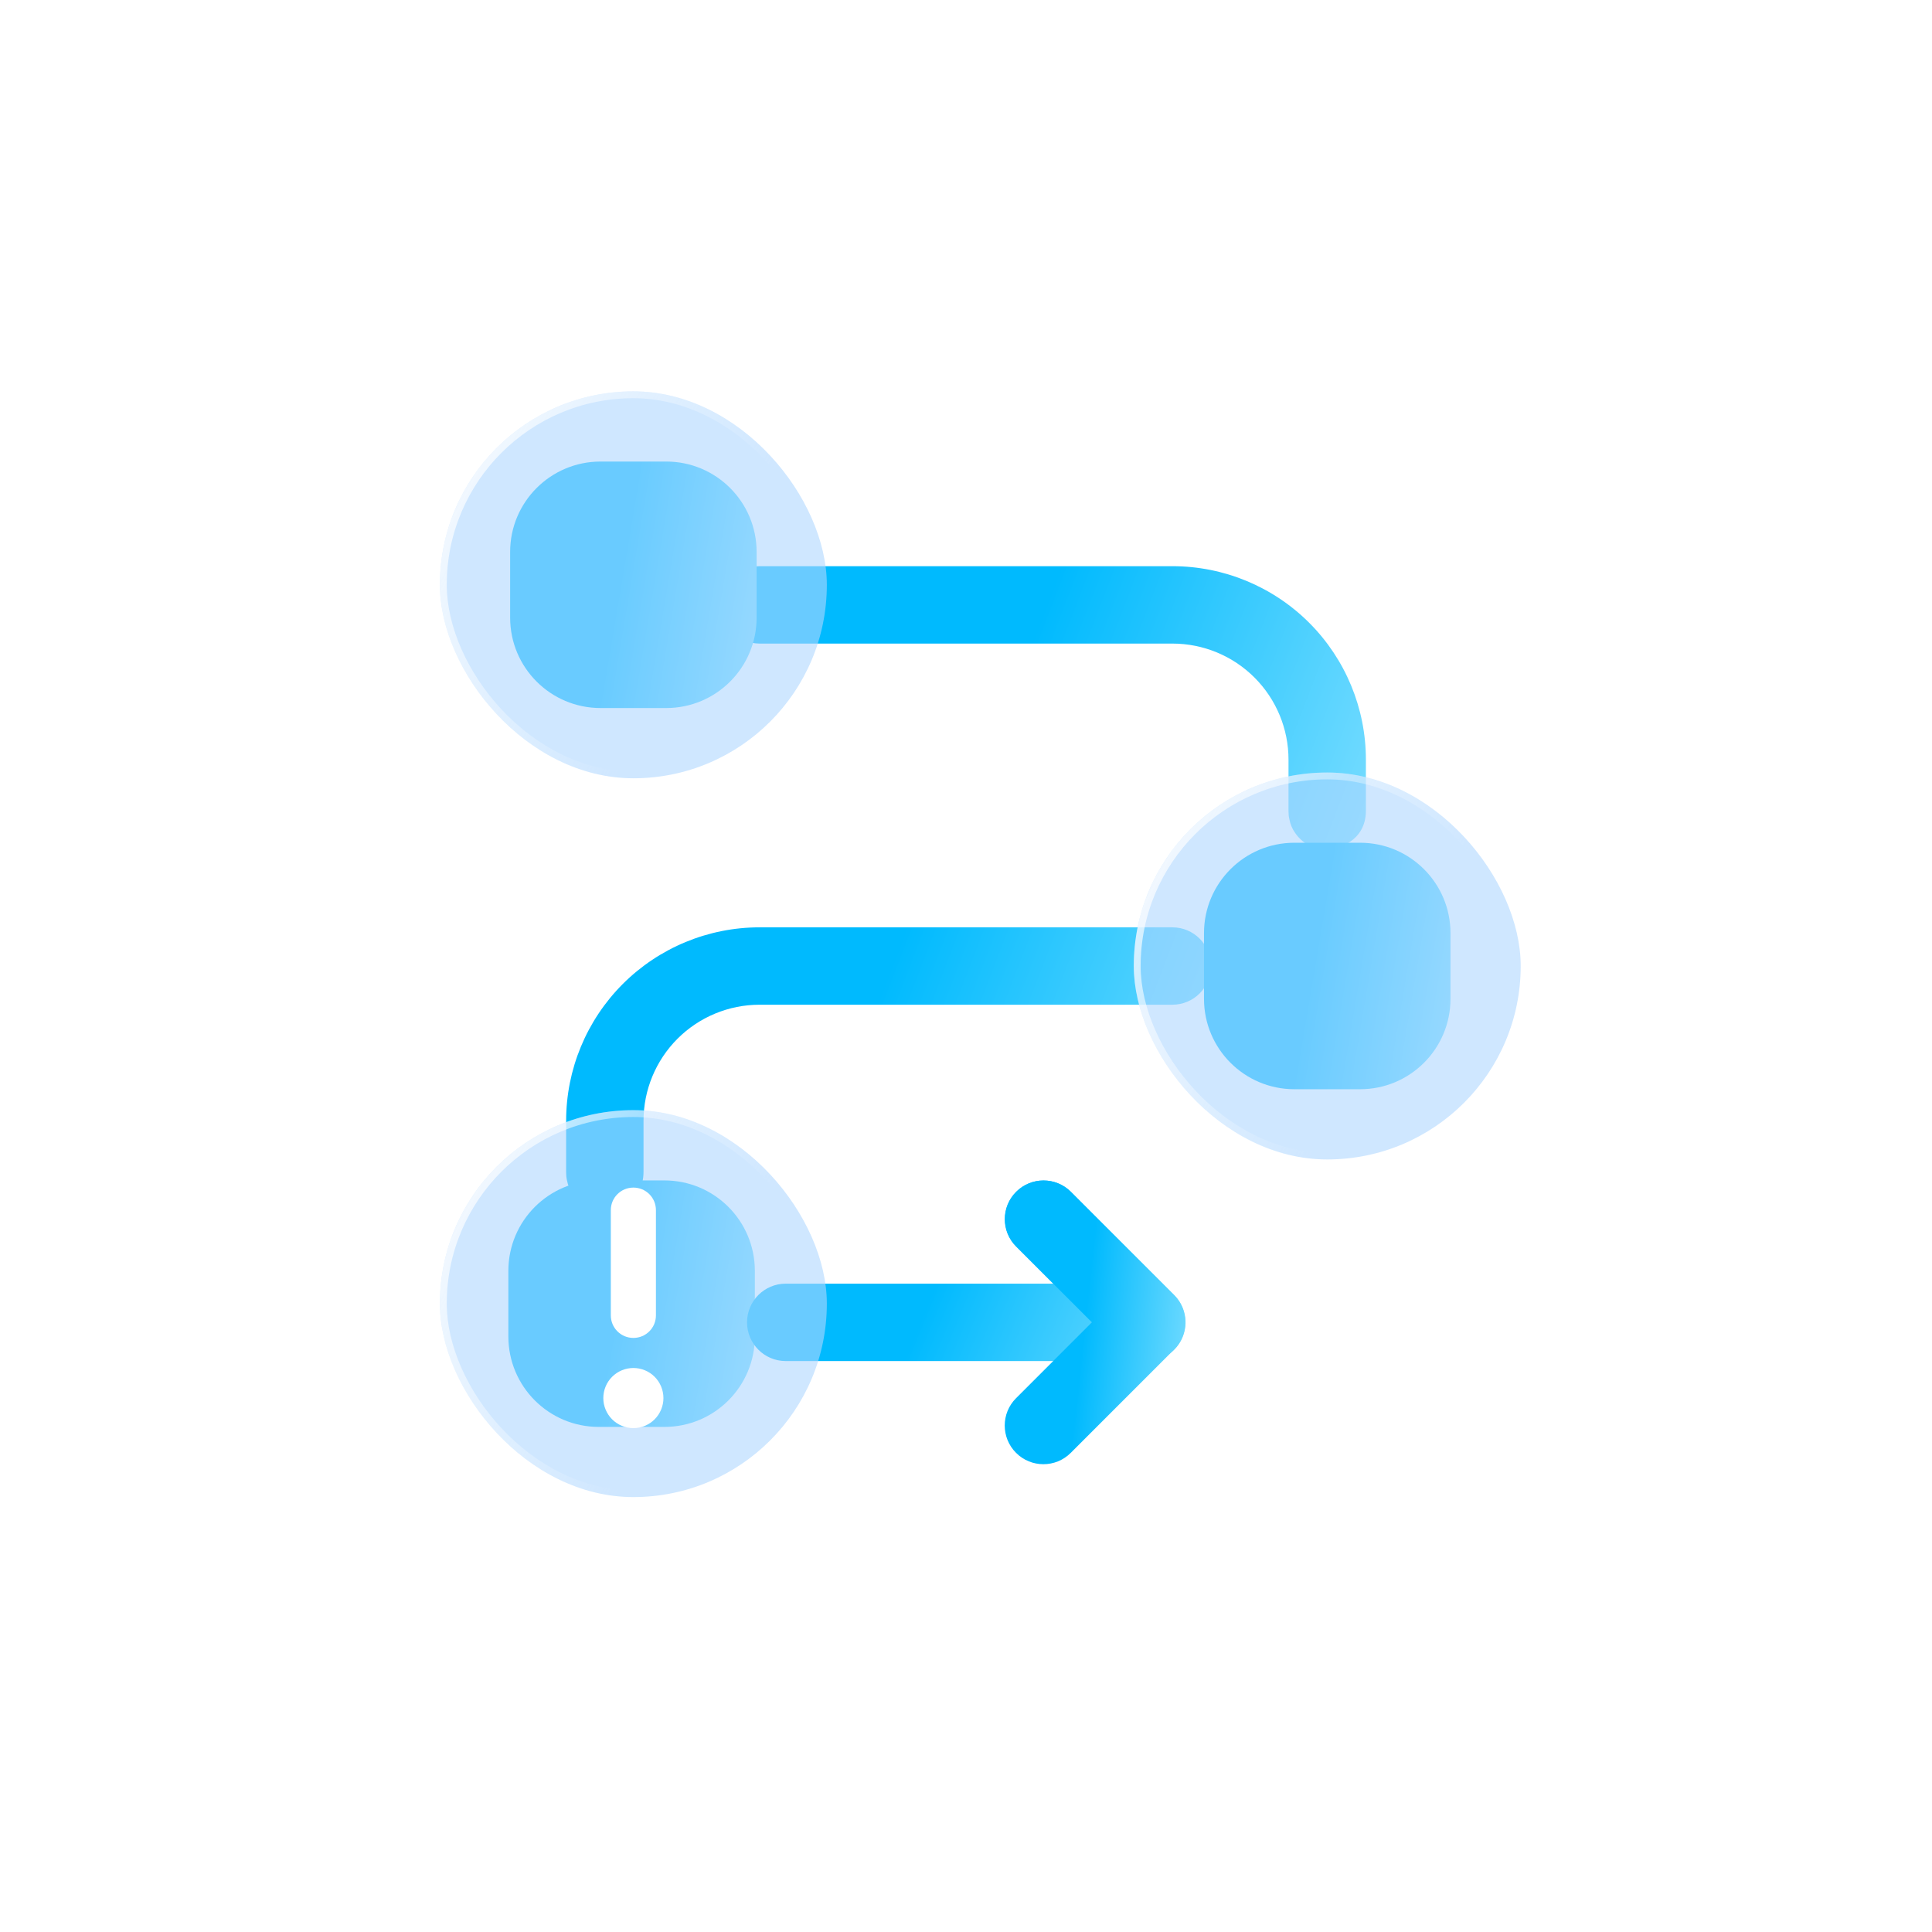
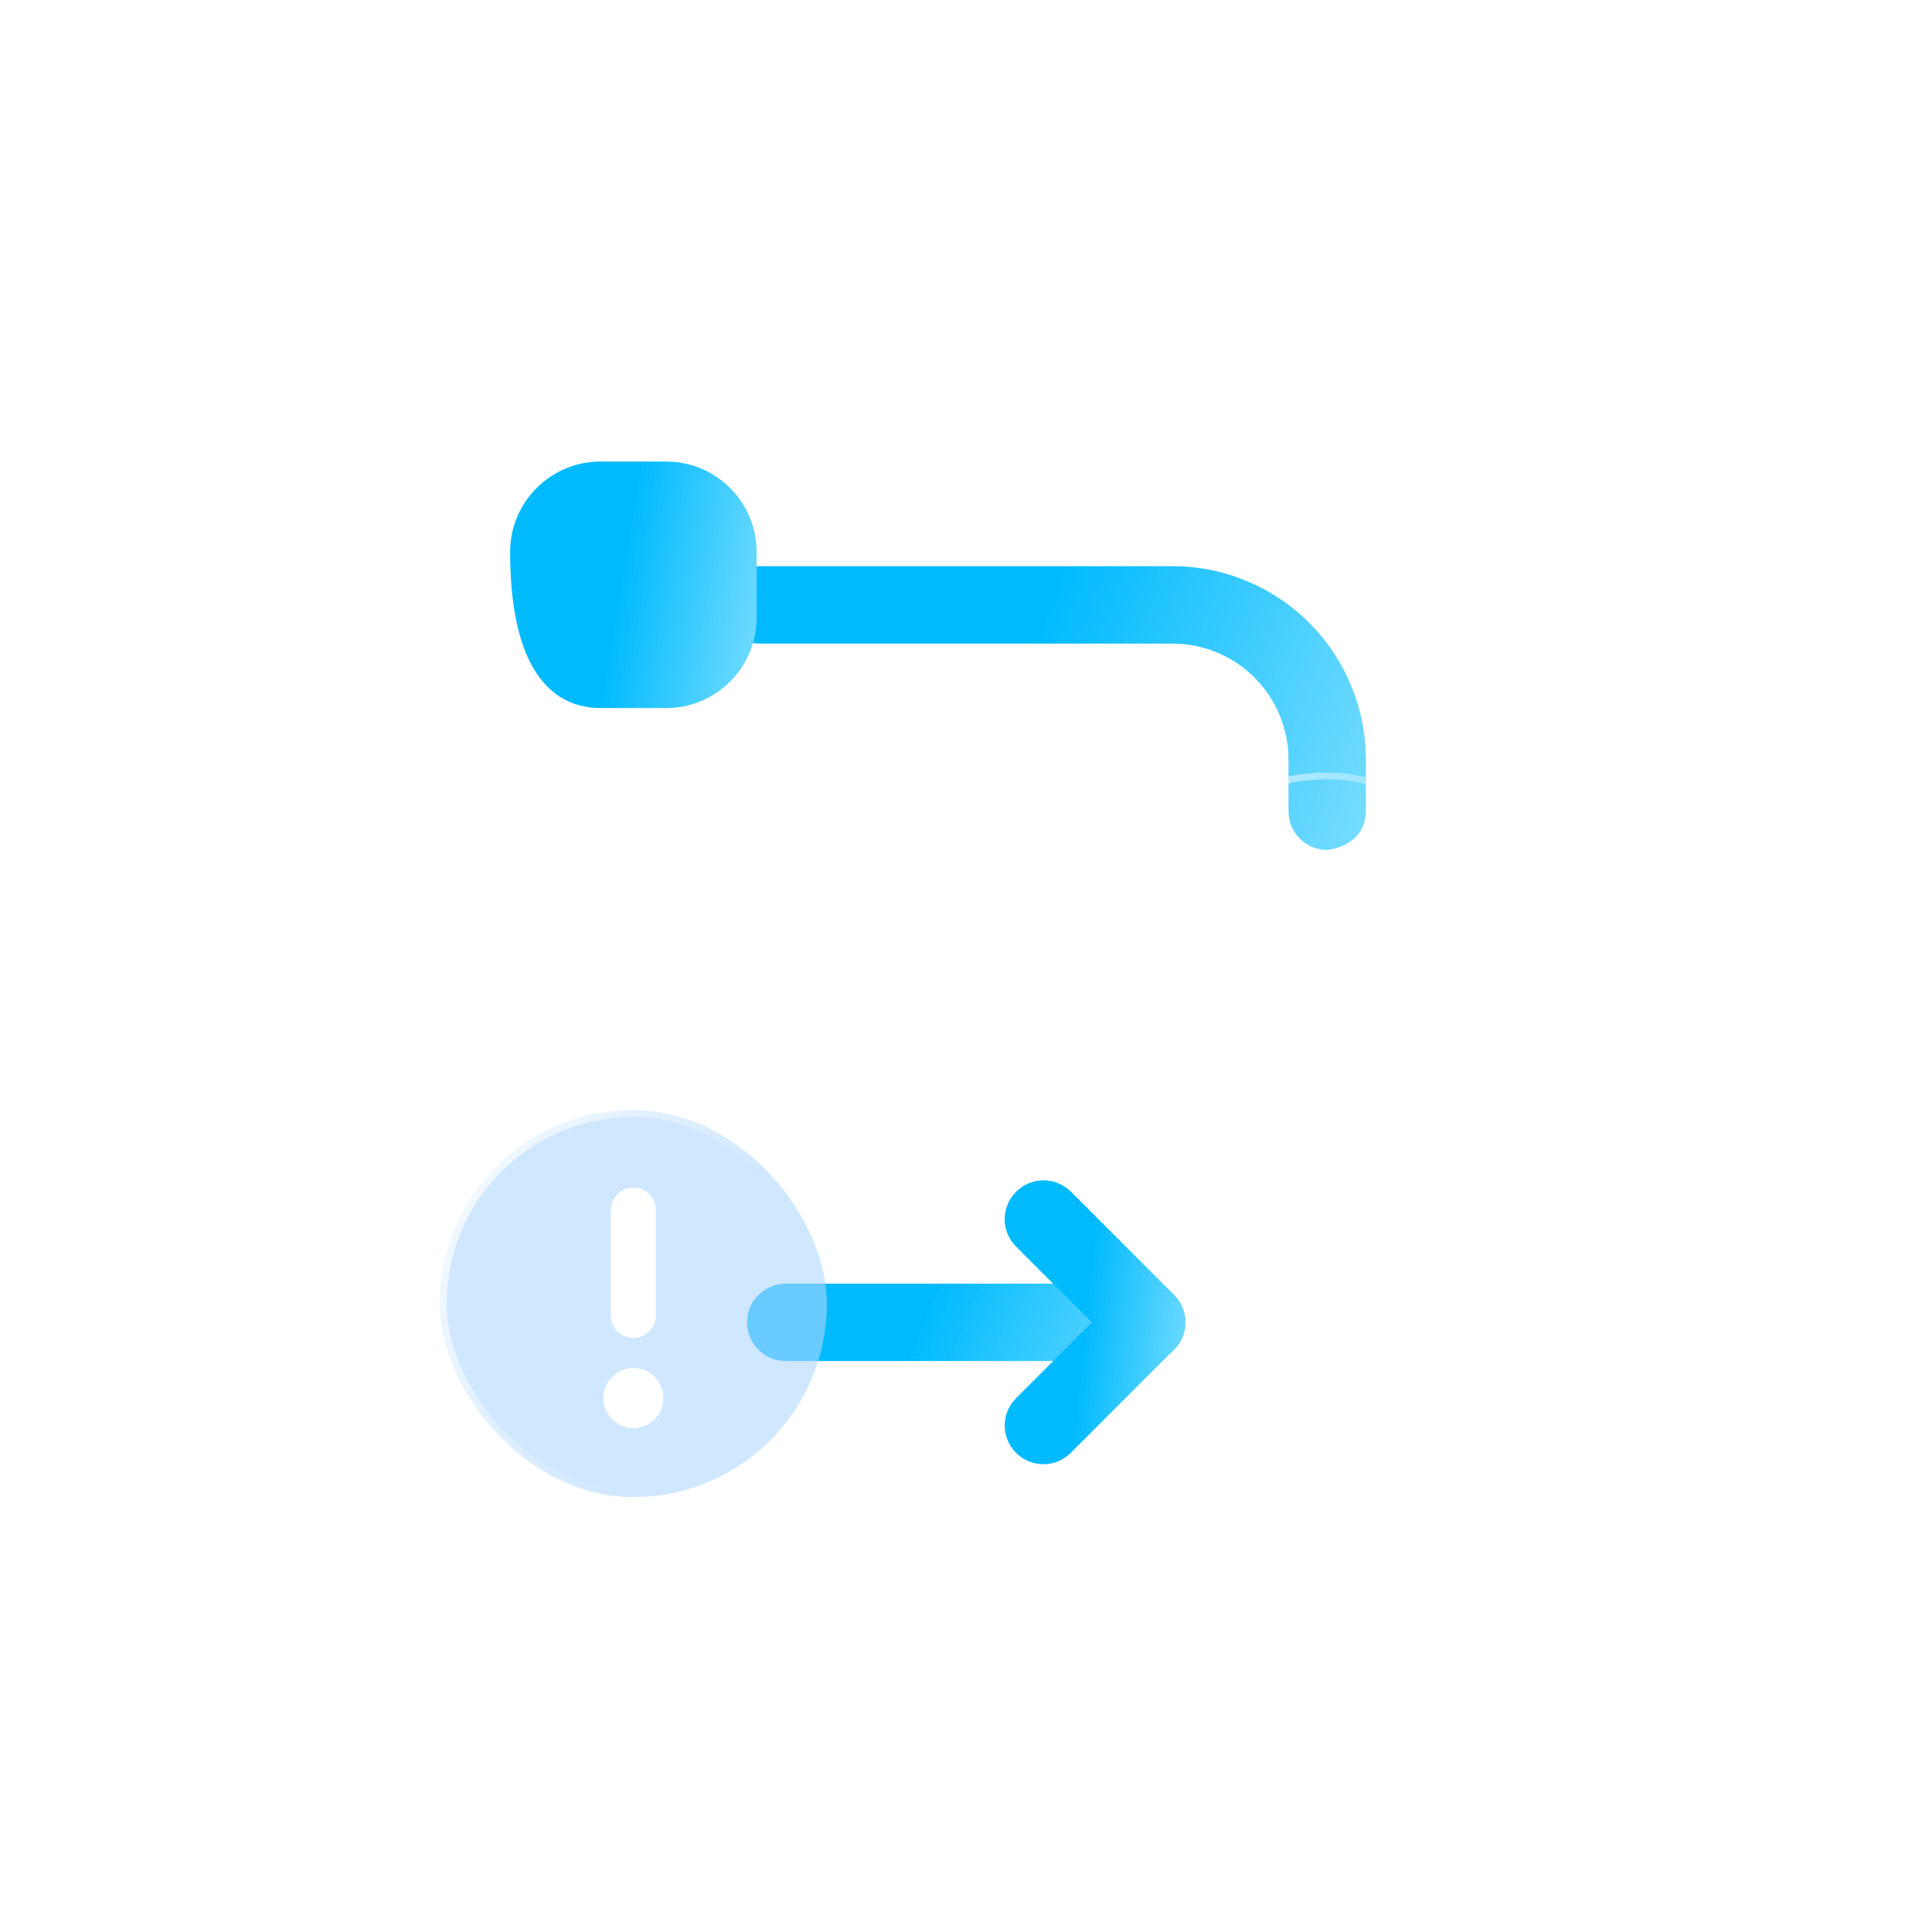
<svg xmlns="http://www.w3.org/2000/svg" width="69" height="69" viewBox="0 0 69 69" fill="none">
  <g filter="url(#filter0_b_3321_1040)">
-     <path fill-rule="evenodd" clip-rule="evenodd" d="M21.529 43.251L21.601 43.253L21.66 43.246C21.925 43.209 22.983 42.984 22.983 41.847V40.029C22.983 38.929 23.419 37.875 24.197 37.097C24.974 36.32 26.028 35.883 27.128 35.883H41.869C42.632 35.883 43.251 35.264 43.251 34.501C43.251 33.738 42.632 33.119 41.869 33.119H27.128C25.295 33.119 23.539 33.847 22.242 35.142C20.947 36.439 20.219 38.195 20.219 40.029V41.847V41.858V41.871C20.219 41.967 20.228 42.061 20.248 42.151C20.285 42.349 20.359 42.511 20.455 42.643C20.69 42.993 21.083 43.229 21.529 43.251Z" fill="url(#paint0_linear_3321_1040)" />
-   </g>
+     </g>
  <g filter="url(#filter1_b_3321_1040)">
    <path fill-rule="evenodd" clip-rule="evenodd" d="M47.328 30.353L47.4 30.355L47.459 30.347C47.724 30.311 48.782 30.086 48.782 28.949C48.782 28.813 48.782 28.083 48.782 27.13C48.782 25.297 48.054 23.541 46.759 22.244C45.462 20.948 43.706 20.221 41.872 20.221H27.132C26.369 20.221 25.75 20.84 25.75 21.603C25.75 22.365 26.369 22.985 27.132 22.985H41.872C42.972 22.985 44.026 23.421 44.804 24.199C45.581 24.976 46.018 26.03 46.018 27.13V28.949V28.96V28.973C46.018 29.069 46.027 29.163 46.048 29.253C46.084 29.45 46.158 29.612 46.254 29.745C46.49 30.095 46.882 30.331 47.328 30.353Z" fill="url(#paint1_linear_3321_1040)" />
  </g>
  <g filter="url(#filter2_b_3321_1040)">
-     <path fill-rule="evenodd" clip-rule="evenodd" d="M18.156 45.386V47.733C18.156 49.516 19.601 50.961 21.384 50.961H23.731C25.514 50.961 26.959 49.516 26.959 47.733V45.386C26.959 43.603 25.514 42.158 23.731 42.158H21.384C19.601 42.158 18.156 43.603 18.156 45.386Z" fill="url(#paint2_linear_3321_1040)" />
-   </g>
+     </g>
  <g filter="url(#filter3_b_3321_1040)">
-     <path fill-rule="evenodd" clip-rule="evenodd" d="M43 33.325V35.673C43 37.456 44.445 38.901 46.228 38.901H48.575C50.358 38.901 51.803 37.456 51.803 35.673V33.325C51.803 31.543 50.358 30.098 48.575 30.098H46.228C44.445 30.098 43 31.543 43 33.325Z" fill="url(#paint3_linear_3321_1040)" />
-   </g>
+     </g>
  <g filter="url(#filter4_b_3321_1040)">
    <path fill-rule="evenodd" clip-rule="evenodd" d="M28.062 48.609H40.96C41.518 48.609 42.023 48.272 42.236 47.756C42.45 47.24 42.332 46.645 41.936 46.25L38.251 42.565C37.713 42.025 36.836 42.025 36.298 42.565C35.758 43.103 35.758 43.98 36.298 44.518L37.623 45.845H28.062C27.299 45.845 26.68 46.464 26.68 47.227C26.68 47.99 27.299 48.609 28.062 48.609Z" fill="url(#paint4_linear_3321_1040)" />
  </g>
  <g filter="url(#filter5_b_3321_1040)">
    <path d="M38.996 47.226L36.288 44.518C35.748 43.98 35.748 43.103 36.288 42.565C36.826 42.025 37.703 42.025 38.242 42.565L41.927 46.25C42.467 46.788 42.467 47.665 41.927 48.203C41.916 48.214 41.906 48.224 41.896 48.233L38.241 51.888C37.703 52.428 36.826 52.428 36.288 51.888C35.748 51.35 35.748 50.473 36.288 49.935L38.996 47.226Z" fill="url(#paint5_linear_3321_1040)" />
  </g>
  <g filter="url(#filter6_b_3321_1040)">
-     <path fill-rule="evenodd" clip-rule="evenodd" d="M18.219 19.712V22.059C18.219 23.842 19.664 25.287 21.447 25.287H23.794C25.577 25.287 27.022 23.842 27.022 22.059V19.712C27.022 17.929 25.577 16.484 23.794 16.484H21.447C19.664 16.484 18.219 17.929 18.219 19.712Z" fill="url(#paint6_linear_3321_1040)" />
+     <path fill-rule="evenodd" clip-rule="evenodd" d="M18.219 19.712C18.219 23.842 19.664 25.287 21.447 25.287H23.794C25.577 25.287 27.022 23.842 27.022 22.059V19.712C27.022 17.929 25.577 16.484 23.794 16.484H21.447C19.664 16.484 18.219 17.929 18.219 19.712Z" fill="url(#paint6_linear_3321_1040)" />
  </g>
  <g filter="url(#filter7_b_3321_1040)">
-     <rect x="15.711" y="13.977" width="13.819" height="13.819" rx="6.91" fill="#AFD7FF" fill-opacity="0.6" />
    <rect x="15.833" y="14.099" width="13.574" height="13.574" rx="6.787" stroke="url(#paint7_linear_3321_1040)" stroke-width="0.245" />
  </g>
  <g filter="url(#filter8_b_3321_1040)">
    <rect x="15.711" y="39.648" width="13.819" height="13.819" rx="6.91" fill="#AFD7FF" fill-opacity="0.6" />
    <rect x="15.833" y="39.771" width="13.574" height="13.574" rx="6.787" stroke="url(#paint8_linear_3321_1040)" stroke-width="0.245" />
  </g>
  <path fill-rule="evenodd" clip-rule="evenodd" d="M23.426 43.219C23.426 42.773 23.067 42.414 22.621 42.414C22.174 42.414 21.815 42.773 21.815 43.219V46.978C21.815 47.424 22.174 47.783 22.621 47.783C23.067 47.783 23.426 47.424 23.426 46.978V43.219ZM21.861 49.171C21.66 49.373 21.547 49.646 21.547 49.931C21.547 50.215 21.66 50.488 21.861 50.69C22.063 50.891 22.336 51.004 22.621 51.004C22.905 51.004 23.179 50.891 23.38 50.69C23.581 50.488 23.694 50.215 23.694 49.931C23.694 49.646 23.581 49.373 23.38 49.171C23.179 48.97 22.905 48.857 22.621 48.857C22.336 48.857 22.063 48.97 21.861 49.171Z" fill="white" />
  <g filter="url(#filter9_b_3321_1040)">
-     <rect x="40.492" y="27.59" width="13.819" height="13.819" rx="6.91" fill="#AFD7FF" fill-opacity="0.6" />
    <rect x="40.615" y="27.712" width="13.574" height="13.574" rx="6.787" stroke="url(#paint9_linear_3321_1040)" stroke-width="0.245" />
  </g>
  <defs>
    <filter id="filter0_b_3321_1040" x="15.321" y="28.221" width="32.827" height="19.93" filterUnits="userSpaceOnUse" color-interpolation-filters="sRGB">
      <feFlood flood-opacity="0" result="BackgroundImageFix" />
      <feGaussianBlur in="BackgroundImageFix" stdDeviation="2.449" />
      <feComposite in2="SourceAlpha" operator="in" result="effect1_backgroundBlur_3321_1040" />
      <feBlend mode="normal" in="SourceGraphic" in2="effect1_backgroundBlur_3321_1040" result="shape" />
    </filter>
    <filter id="filter1_b_3321_1040" x="20.852" y="15.323" width="32.827" height="19.93" filterUnits="userSpaceOnUse" color-interpolation-filters="sRGB">
      <feFlood flood-opacity="0" result="BackgroundImageFix" />
      <feGaussianBlur in="BackgroundImageFix" stdDeviation="2.449" />
      <feComposite in2="SourceAlpha" operator="in" result="effect1_backgroundBlur_3321_1040" />
      <feBlend mode="normal" in="SourceGraphic" in2="effect1_backgroundBlur_3321_1040" result="shape" />
    </filter>
    <filter id="filter2_b_3321_1040" x="13.259" y="37.261" width="18.6" height="18.598" filterUnits="userSpaceOnUse" color-interpolation-filters="sRGB">
      <feFlood flood-opacity="0" result="BackgroundImageFix" />
      <feGaussianBlur in="BackgroundImageFix" stdDeviation="2.449" />
      <feComposite in2="SourceAlpha" operator="in" result="effect1_backgroundBlur_3321_1040" />
      <feBlend mode="normal" in="SourceGraphic" in2="effect1_backgroundBlur_3321_1040" result="shape" />
    </filter>
    <filter id="filter3_b_3321_1040" x="38.102" y="25.2" width="18.6" height="18.598" filterUnits="userSpaceOnUse" color-interpolation-filters="sRGB">
      <feFlood flood-opacity="0" result="BackgroundImageFix" />
      <feGaussianBlur in="BackgroundImageFix" stdDeviation="2.449" />
      <feComposite in2="SourceAlpha" operator="in" result="effect1_backgroundBlur_3321_1040" />
      <feBlend mode="normal" in="SourceGraphic" in2="effect1_backgroundBlur_3321_1040" result="shape" />
    </filter>
    <filter id="filter4_b_3321_1040" x="21.782" y="37.263" width="25.455" height="16.244" filterUnits="userSpaceOnUse" color-interpolation-filters="sRGB">
      <feFlood flood-opacity="0" result="BackgroundImageFix" />
      <feGaussianBlur in="BackgroundImageFix" stdDeviation="2.449" />
      <feComposite in2="SourceAlpha" operator="in" result="effect1_backgroundBlur_3321_1040" />
      <feBlend mode="normal" in="SourceGraphic" in2="effect1_backgroundBlur_3321_1040" result="shape" />
    </filter>
    <filter id="filter5_b_3321_1040" x="30.985" y="37.263" width="16.244" height="19.928" filterUnits="userSpaceOnUse" color-interpolation-filters="sRGB">
      <feFlood flood-opacity="0" result="BackgroundImageFix" />
      <feGaussianBlur in="BackgroundImageFix" stdDeviation="2.449" />
      <feComposite in2="SourceAlpha" operator="in" result="effect1_backgroundBlur_3321_1040" />
      <feBlend mode="normal" in="SourceGraphic" in2="effect1_backgroundBlur_3321_1040" result="shape" />
    </filter>
    <filter id="filter6_b_3321_1040" x="13.321" y="11.587" width="18.6" height="18.598" filterUnits="userSpaceOnUse" color-interpolation-filters="sRGB">
      <feFlood flood-opacity="0" result="BackgroundImageFix" />
      <feGaussianBlur in="BackgroundImageFix" stdDeviation="2.449" />
      <feComposite in2="SourceAlpha" operator="in" result="effect1_backgroundBlur_3321_1040" />
      <feBlend mode="normal" in="SourceGraphic" in2="effect1_backgroundBlur_3321_1040" result="shape" />
    </filter>
    <filter id="filter7_b_3321_1040" x="10.811" y="9.077" width="23.62" height="23.618" filterUnits="userSpaceOnUse" color-interpolation-filters="sRGB">
      <feFlood flood-opacity="0" result="BackgroundImageFix" />
      <feGaussianBlur in="BackgroundImageFix" stdDeviation="2.45" />
      <feComposite in2="SourceAlpha" operator="in" result="effect1_backgroundBlur_3321_1040" />
      <feBlend mode="normal" in="SourceGraphic" in2="effect1_backgroundBlur_3321_1040" result="shape" />
    </filter>
    <filter id="filter8_b_3321_1040" x="10.811" y="34.749" width="23.62" height="23.618" filterUnits="userSpaceOnUse" color-interpolation-filters="sRGB">
      <feFlood flood-opacity="0" result="BackgroundImageFix" />
      <feGaussianBlur in="BackgroundImageFix" stdDeviation="2.45" />
      <feComposite in2="SourceAlpha" operator="in" result="effect1_backgroundBlur_3321_1040" />
      <feBlend mode="normal" in="SourceGraphic" in2="effect1_backgroundBlur_3321_1040" result="shape" />
    </filter>
    <filter id="filter9_b_3321_1040" x="35.592" y="22.69" width="23.62" height="23.618" filterUnits="userSpaceOnUse" color-interpolation-filters="sRGB">
      <feFlood flood-opacity="0" result="BackgroundImageFix" />
      <feGaussianBlur in="BackgroundImageFix" stdDeviation="2.45" />
      <feComposite in2="SourceAlpha" operator="in" result="effect1_backgroundBlur_3321_1040" />
      <feBlend mode="normal" in="SourceGraphic" in2="effect1_backgroundBlur_3321_1040" result="shape" />
    </filter>
    <linearGradient id="paint0_linear_3321_1040" x1="49.674" y1="43.253" x2="31.203" y2="36.166" gradientUnits="userSpaceOnUse">
      <stop stop-color="#ABEBFF" />
      <stop offset="1" stop-color="#00BAFE" />
    </linearGradient>
    <linearGradient id="paint1_linear_3321_1040" x1="55.206" y1="30.355" x2="36.734" y2="23.267" gradientUnits="userSpaceOnUse">
      <stop stop-color="#ABEBFF" />
      <stop offset="1" stop-color="#00BAFE" />
    </linearGradient>
    <linearGradient id="paint2_linear_3321_1040" x1="29.414" y1="50.961" x2="21.54" y2="49.632" gradientUnits="userSpaceOnUse">
      <stop stop-color="#ABEBFF" />
      <stop offset="1" stop-color="#00BAFE" />
    </linearGradient>
    <linearGradient id="paint3_linear_3321_1040" x1="54.258" y1="38.901" x2="46.383" y2="37.571" gradientUnits="userSpaceOnUse">
      <stop stop-color="#ABEBFF" />
      <stop offset="1" stop-color="#00BAFE" />
    </linearGradient>
    <linearGradient id="paint4_linear_3321_1040" x1="46.71" y1="48.609" x2="34.374" y2="43.55" gradientUnits="userSpaceOnUse">
      <stop stop-color="#ABEBFF" />
      <stop offset="1" stop-color="#00BAFE" />
    </linearGradient>
    <linearGradient id="paint5_linear_3321_1040" x1="44.13" y1="52.293" x2="38.265" y2="51.663" gradientUnits="userSpaceOnUse">
      <stop stop-color="#ABEBFF" />
      <stop offset="1" stop-color="#00BAFE" />
    </linearGradient>
    <linearGradient id="paint6_linear_3321_1040" x1="29.477" y1="25.287" x2="21.602" y2="23.958" gradientUnits="userSpaceOnUse">
      <stop stop-color="#ABEBFF" />
      <stop offset="1" stop-color="#00BAFE" />
    </linearGradient>
    <linearGradient id="paint7_linear_3321_1040" x1="13.663" y1="14.232" x2="29.437" y2="22.404" gradientUnits="userSpaceOnUse">
      <stop stop-color="white" />
      <stop offset="0.766" stop-color="white" stop-opacity="0" />
    </linearGradient>
    <linearGradient id="paint8_linear_3321_1040" x1="13.663" y1="39.904" x2="29.437" y2="48.076" gradientUnits="userSpaceOnUse">
      <stop stop-color="white" />
      <stop offset="0.766" stop-color="white" stop-opacity="0" />
    </linearGradient>
    <linearGradient id="paint9_linear_3321_1040" x1="38.445" y1="27.846" x2="54.218" y2="36.017" gradientUnits="userSpaceOnUse">
      <stop stop-color="white" />
      <stop offset="0.766" stop-color="white" stop-opacity="0" />
    </linearGradient>
  </defs>
</svg>